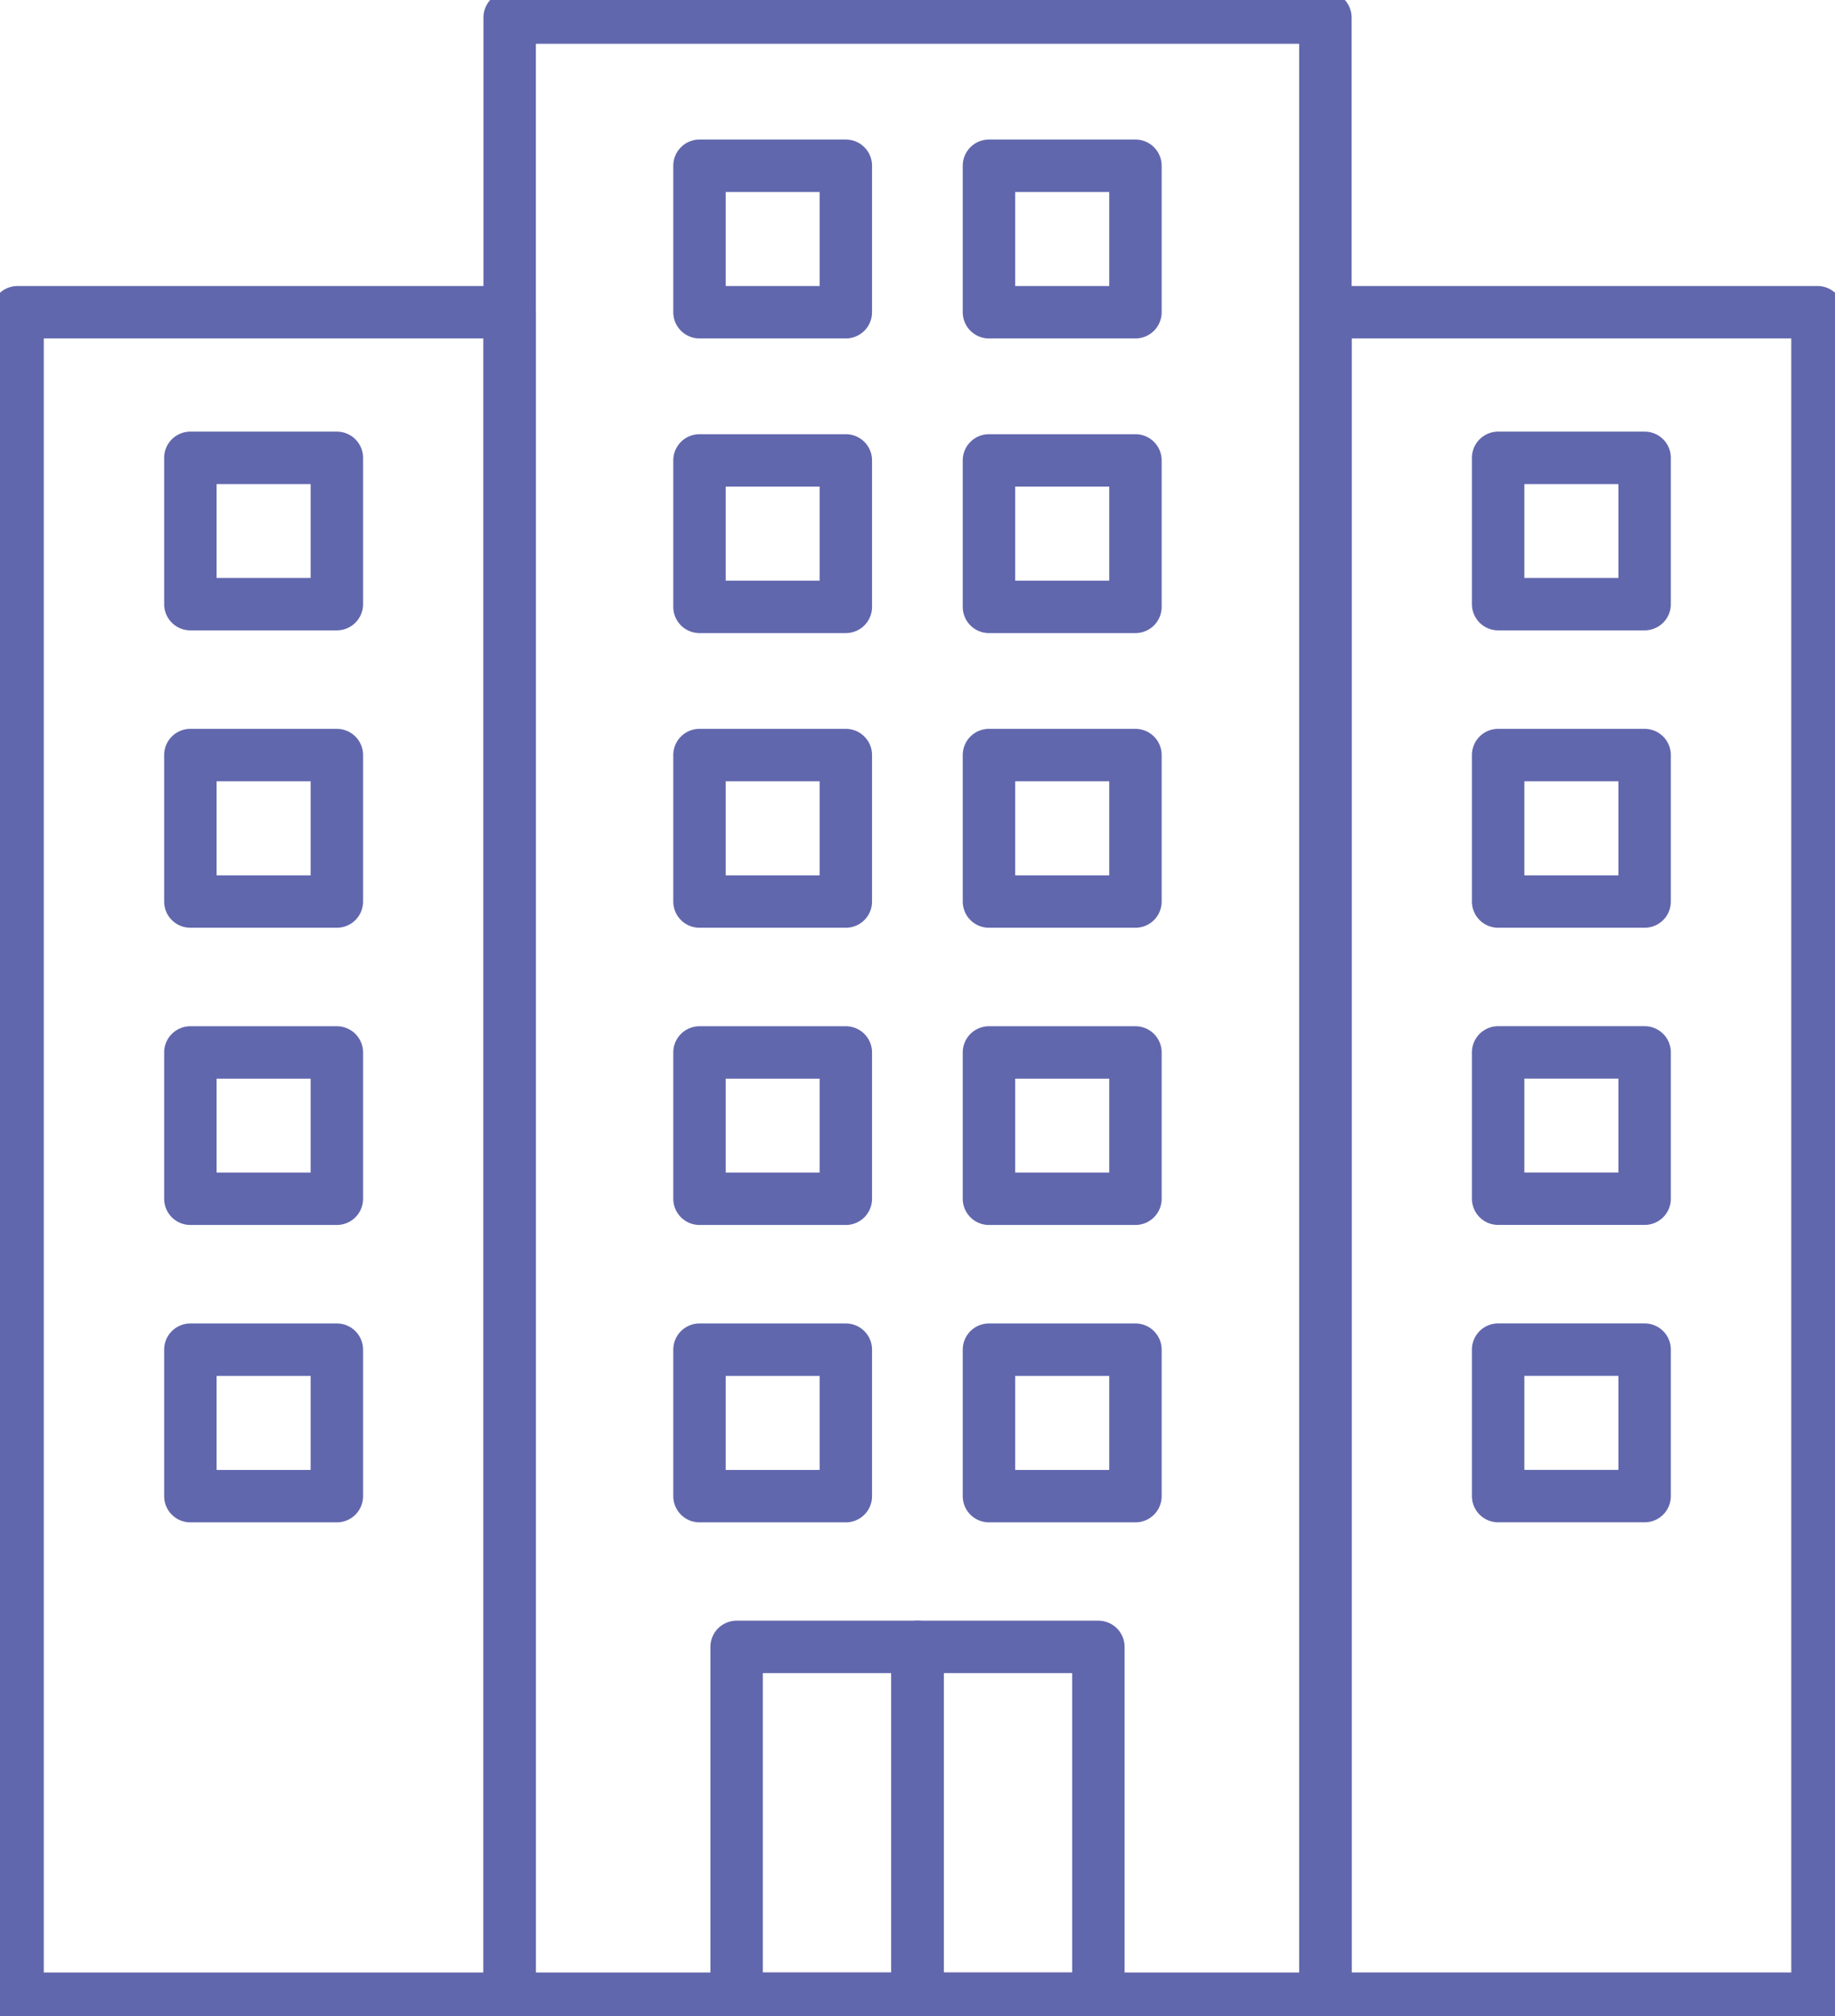
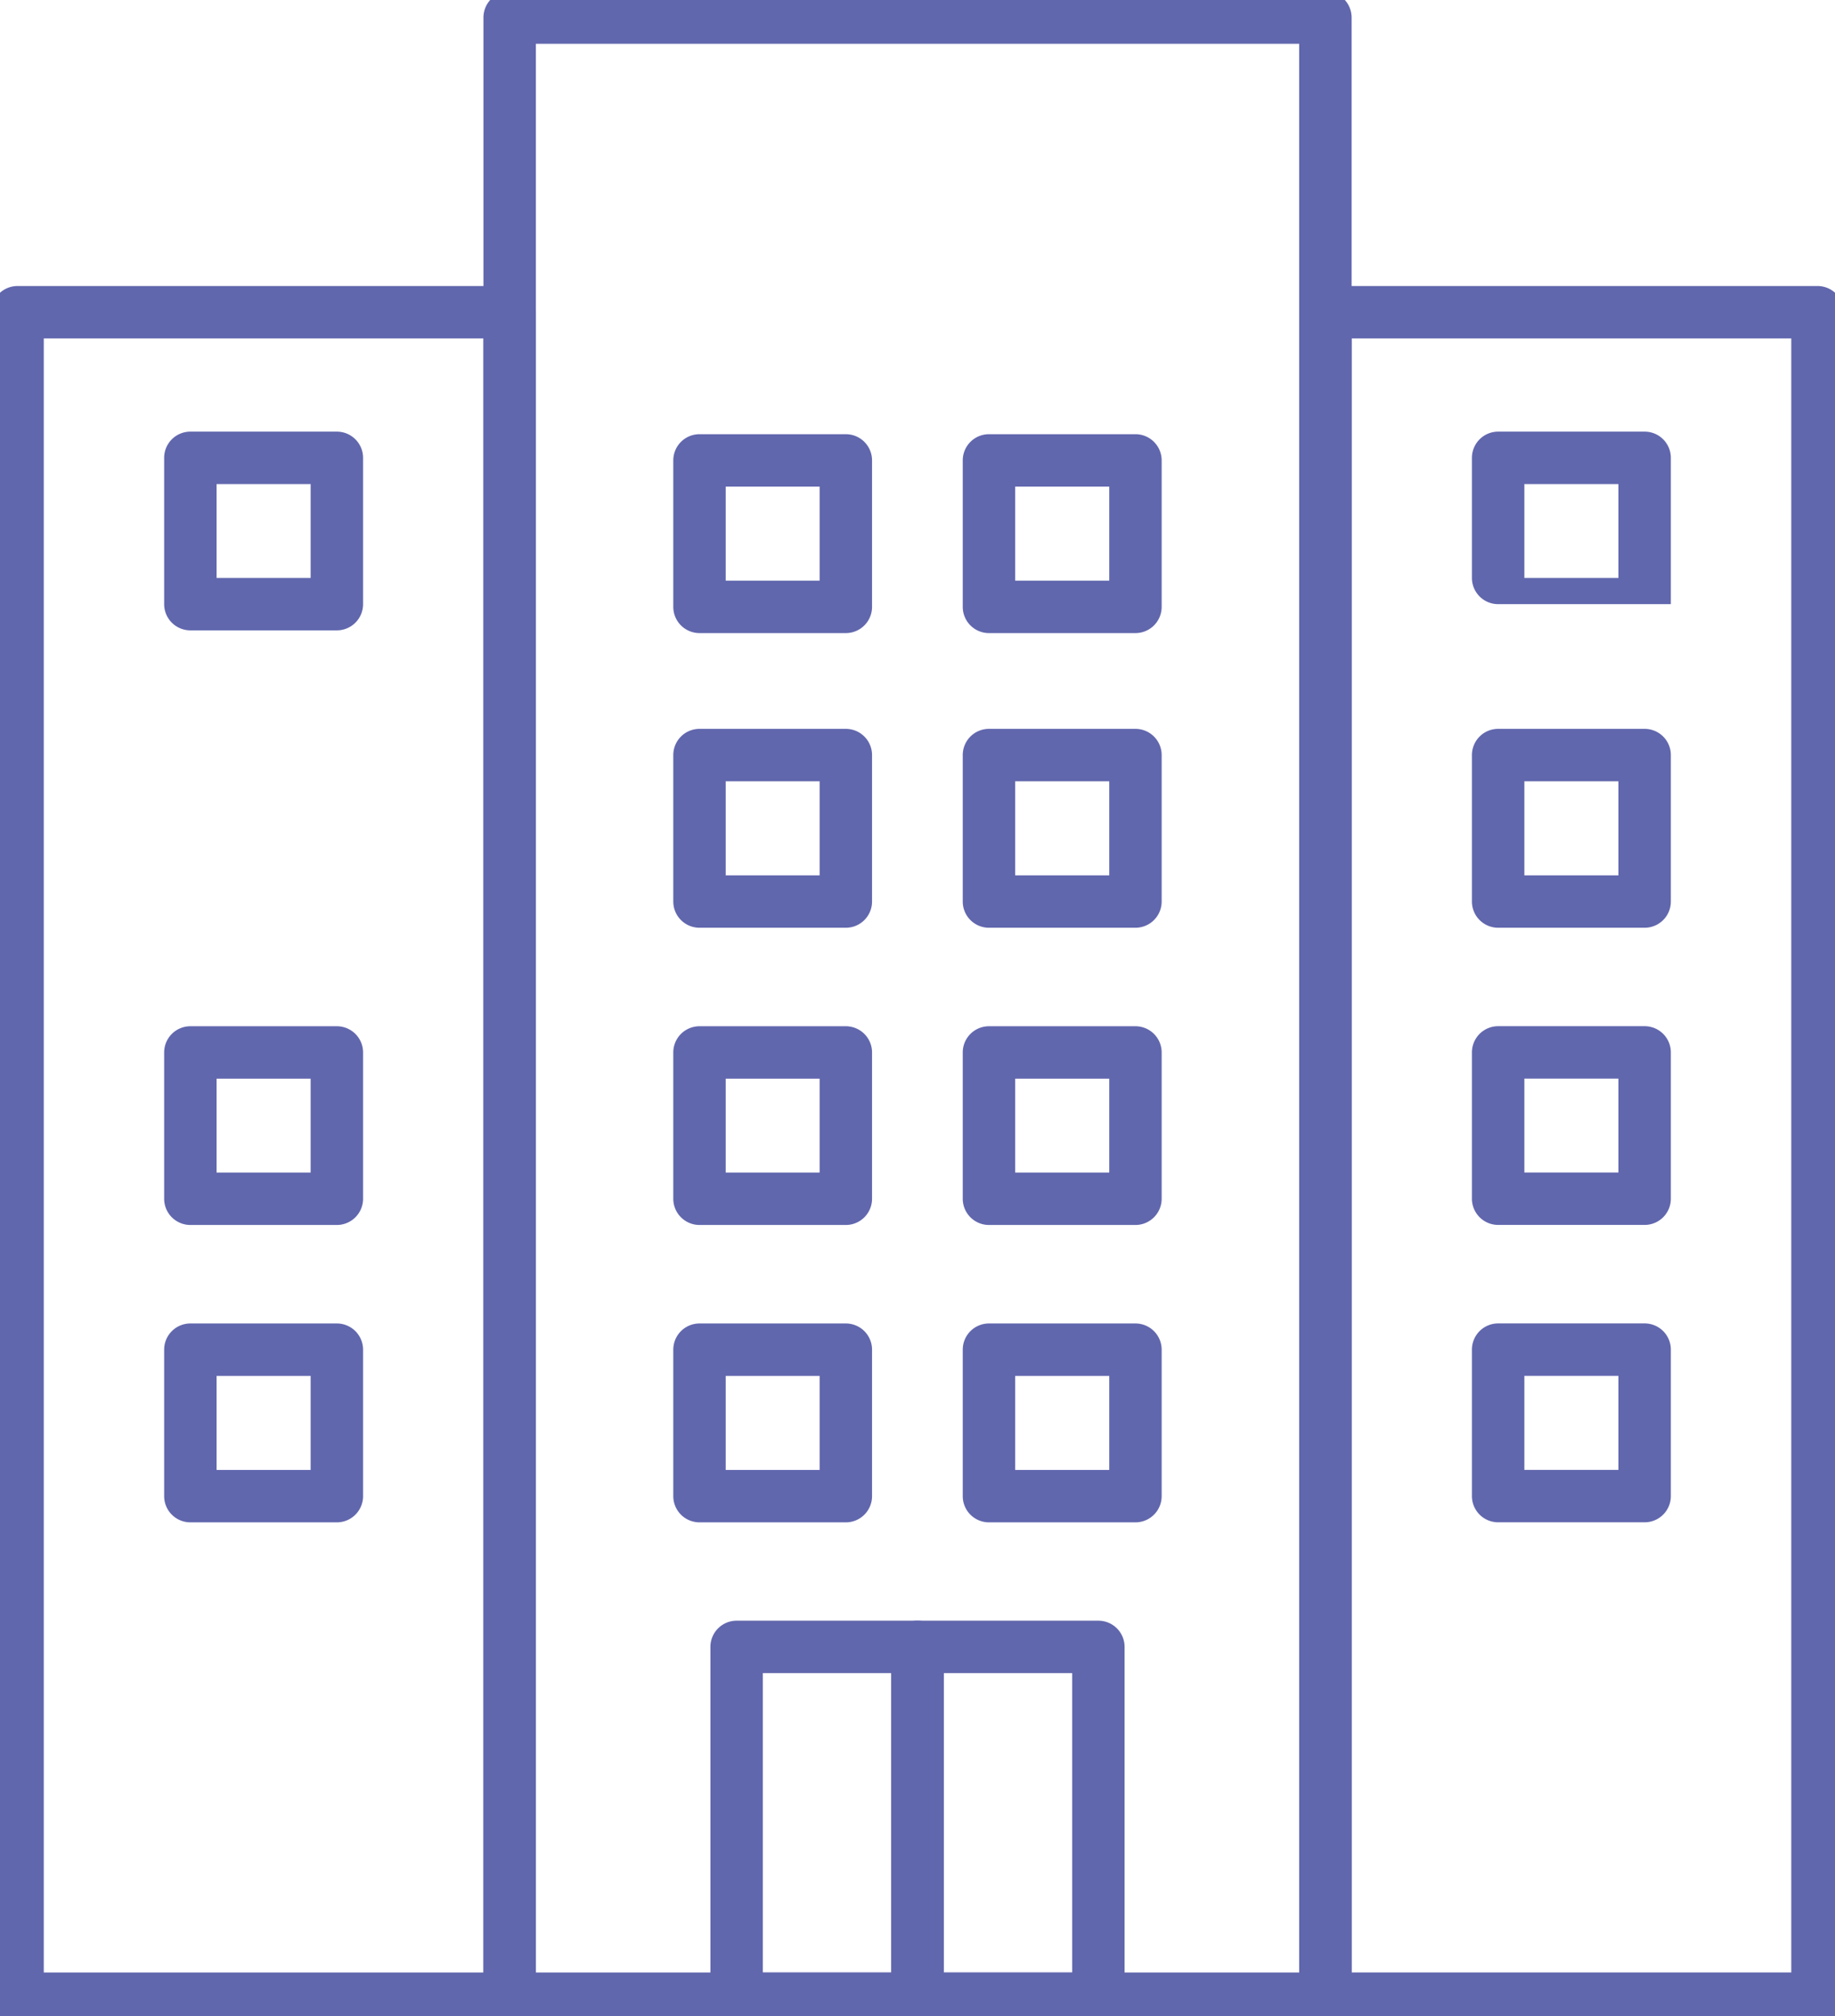
<svg xmlns="http://www.w3.org/2000/svg" width="35" height="38.463" viewBox="0 0 35 38.463">
  <defs>
    <clipPath id="a">
      <rect width="35" height="38.463" fill="none" stroke="#6167ad" stroke-width="1" />
    </clipPath>
  </defs>
  <g transform="translate(-724 -1025)" opacity="0.998">
    <g transform="translate(724 1025)">
      <g clip-path="url(#a)">
        <path d="M41.153.918H56.712a.5.5,0,0,1,.5.5V39.211a.5.5,0,0,1-.5.5H41.153a.5.5,0,0,1-.5-.5V1.418A.5.5,0,0,1,41.153.918Zm15.059,1H41.653V38.711H56.212Z" transform="translate(-31.432 -1.083)" fill="#6167ad" />
      </g>
      <path d="M0-.5H2.794a.5.5,0,0,1,.5.5V2.794a.5.5,0,0,1-.5.5H0a.5.5,0,0,1-.5-.5V0A.5.5,0,0,1,0-.5ZM2.294.5H.5V2.294H2.294Z" transform="translate(18.863 25.747)" fill="#6167ad" />
      <path d="M0-.5H2.791a.5.5,0,0,1,.5.5V2.794a.5.5,0,0,1-.5.5H0a.5.5,0,0,1-.5-.5V0A.5.5,0,0,1,0-.5ZM2.291.5H.5V2.294H2.291Z" transform="translate(13.342 25.747)" fill="#6167ad" />
      <path d="M0-.5H2.794a.5.5,0,0,1,.5.5V2.791a.5.5,0,0,1-.5.5H0a.5.5,0,0,1-.5-.5V0A.5.5,0,0,1,0-.5ZM2.294.5H.5V2.291H2.294Z" transform="translate(18.863 20.077)" fill="#6167ad" />
      <path d="M0-.5H2.791a.5.5,0,0,1,.5.5V2.791a.5.5,0,0,1-.5.5H0a.5.5,0,0,1-.5-.5V0A.5.5,0,0,1,0-.5ZM2.291.5H.5V2.291H2.291Z" transform="translate(13.342 20.077)" fill="#6167ad" />
      <path d="M0-.5H2.794a.5.5,0,0,1,.5.5V2.794a.5.5,0,0,1-.5.5H0a.5.5,0,0,1-.5-.5V0A.5.5,0,0,1,0-.5ZM2.294.5H.5V2.294H2.294Z" transform="translate(18.863 14.404)" fill="#6167ad" />
      <path d="M0-.5H2.791a.5.5,0,0,1,.5.5V2.794a.5.5,0,0,1-.5.5H0a.5.5,0,0,1-.5-.5V0A.5.5,0,0,1,0-.5ZM2.291.5H.5V2.294H2.291Z" transform="translate(13.342 14.404)" fill="#6167ad" />
      <path d="M0-.5H2.794a.5.5,0,0,1,.5.5V2.794a.5.5,0,0,1-.5.5H0a.5.5,0,0,1-.5-.5V0A.5.5,0,0,1,0-.5ZM2.294.5H.5V2.294H2.294Z" transform="translate(18.863 8.783)" fill="#6167ad" />
      <path d="M0-.5H2.791a.5.5,0,0,1,.5.5V2.794a.5.5,0,0,1-.5.5H0a.5.5,0,0,1-.5-.5V0A.5.5,0,0,1,0-.5ZM2.291.5H.5V2.294H2.291Z" transform="translate(13.342 8.783)" fill="#6167ad" />
-       <path d="M0-.5H2.794a.5.5,0,0,1,.5.5V2.794a.5.5,0,0,1-.5.5H0a.5.5,0,0,1-.5-.5V0A.5.5,0,0,1,0-.5ZM2.294.5H.5V2.294H2.294Z" transform="translate(18.863 3.162)" fill="#6167ad" />
-       <path d="M0-.5H2.791a.5.5,0,0,1,.5.5V2.794a.5.5,0,0,1-.5.5H0a.5.5,0,0,1-.5-.5V0A.5.5,0,0,1,0-.5ZM2.291.5H.5V2.294H2.291Z" transform="translate(13.342 3.162)" fill="#6167ad" />
      <g clip-path="url(#a)">
        <path d="M0-.5H3.45a.5.5,0,0,1,.5.5V6.711a.5.5,0,0,1-.5.5H0a.5.5,0,0,1-.5-.5V0A.5.5,0,0,1,0-.5ZM2.95.5H.5V6.211H2.95Z" transform="translate(17.5 31.417)" fill="#6167ad" />
        <path d="M0-.5H3.45a.5.5,0,0,1,.5.5V6.711a.5.5,0,0,1-.5.5H0a.5.5,0,0,1-.5-.5V0A.5.5,0,0,1,0-.5ZM2.95.5H.5V6.211H2.95Z" transform="translate(14.05 31.417)" fill="#6167ad" />
        <path d="M0-.5H9.386a.5.5,0,0,1,.5.5V32.171a.5.5,0,0,1-.5.5H0a.5.5,0,0,1-.5-.5V0A.5.5,0,0,1,0-.5ZM8.886.5H.5V31.671H8.886Z" transform="translate(25.28 5.956)" fill="#6167ad" />
      </g>
      <path d="M0-.5H2.794a.5.5,0,0,1,.5.5V2.794a.5.5,0,0,1-.5.5H0a.5.5,0,0,1-.5-.5V0A.5.5,0,0,1,0-.5ZM2.294.5H.5V2.294H2.294Z" transform="translate(28.575 25.746)" fill="#6167ad" />
      <path d="M0-.5H2.794a.5.5,0,0,1,.5.5V2.791a.5.5,0,0,1-.5.5H0a.5.5,0,0,1-.5-.5V0A.5.5,0,0,1,0-.5ZM2.294.5H.5V2.291H2.294Z" transform="translate(28.575 20.076)" fill="#6167ad" />
      <path d="M0-.5H2.794a.5.5,0,0,1,.5.5V2.794a.5.5,0,0,1-.5.5H0a.5.5,0,0,1-.5-.5V0A.5.5,0,0,1,0-.5ZM2.294.5H.5V2.294H2.294Z" transform="translate(28.575 14.404)" fill="#6167ad" />
-       <path d="M0-.5H2.794a.5.5,0,0,1,.5.5V2.791a.5.5,0,0,1-.5.5H0a.5.5,0,0,1-.5-.5V0A.5.5,0,0,1,0-.5ZM2.294.5H.5V2.291H2.294Z" transform="translate(28.575 8.734)" fill="#6167ad" />
+       <path d="M0-.5H2.794a.5.5,0,0,1,.5.5V2.791H0a.5.5,0,0,1-.5-.5V0A.5.5,0,0,1,0-.5ZM2.294.5H.5V2.291H2.294Z" transform="translate(28.575 8.734)" fill="#6167ad" />
      <g clip-path="url(#a)">
        <path d="M0-.5H9.386a.5.5,0,0,1,.5.5V32.172a.5.5,0,0,1-.5.5H0a.5.5,0,0,1-.5-.5V0A.5.5,0,0,1,0-.5ZM8.886.5H.5V31.672H8.886Z" transform="translate(0.335 5.956)" fill="#6167ad" />
      </g>
      <path d="M0-.5H2.794a.5.5,0,0,1,.5.5V2.794a.5.5,0,0,1-.5.5H0a.5.5,0,0,1-.5-.5V0A.5.5,0,0,1,0-.5ZM2.294.5H.5V2.294H2.294Z" transform="translate(3.631 25.747)" fill="#6167ad" />
      <path d="M0-.5H2.794a.5.5,0,0,1,.5.5V2.791a.5.5,0,0,1-.5.5H0a.5.5,0,0,1-.5-.5V0A.5.5,0,0,1,0-.5ZM2.294.5H.5V2.291H2.294Z" transform="translate(3.631 20.077)" fill="#6167ad" />
-       <path d="M0-.5H2.794a.5.5,0,0,1,.5.5V2.794a.5.5,0,0,1-.5.5H0a.5.5,0,0,1-.5-.5V0A.5.5,0,0,1,0-.5ZM2.294.5H.5V2.294H2.294Z" transform="translate(3.631 14.404)" fill="#6167ad" />
      <path d="M0-.5H2.794a.5.5,0,0,1,.5.5V2.791a.5.5,0,0,1-.5.5H0a.5.5,0,0,1-.5-.5V0A.5.5,0,0,1,0-.5ZM2.294.5H.5V2.291H2.294Z" transform="translate(3.631 8.734)" fill="#6167ad" />
    </g>
  </g>
</svg>